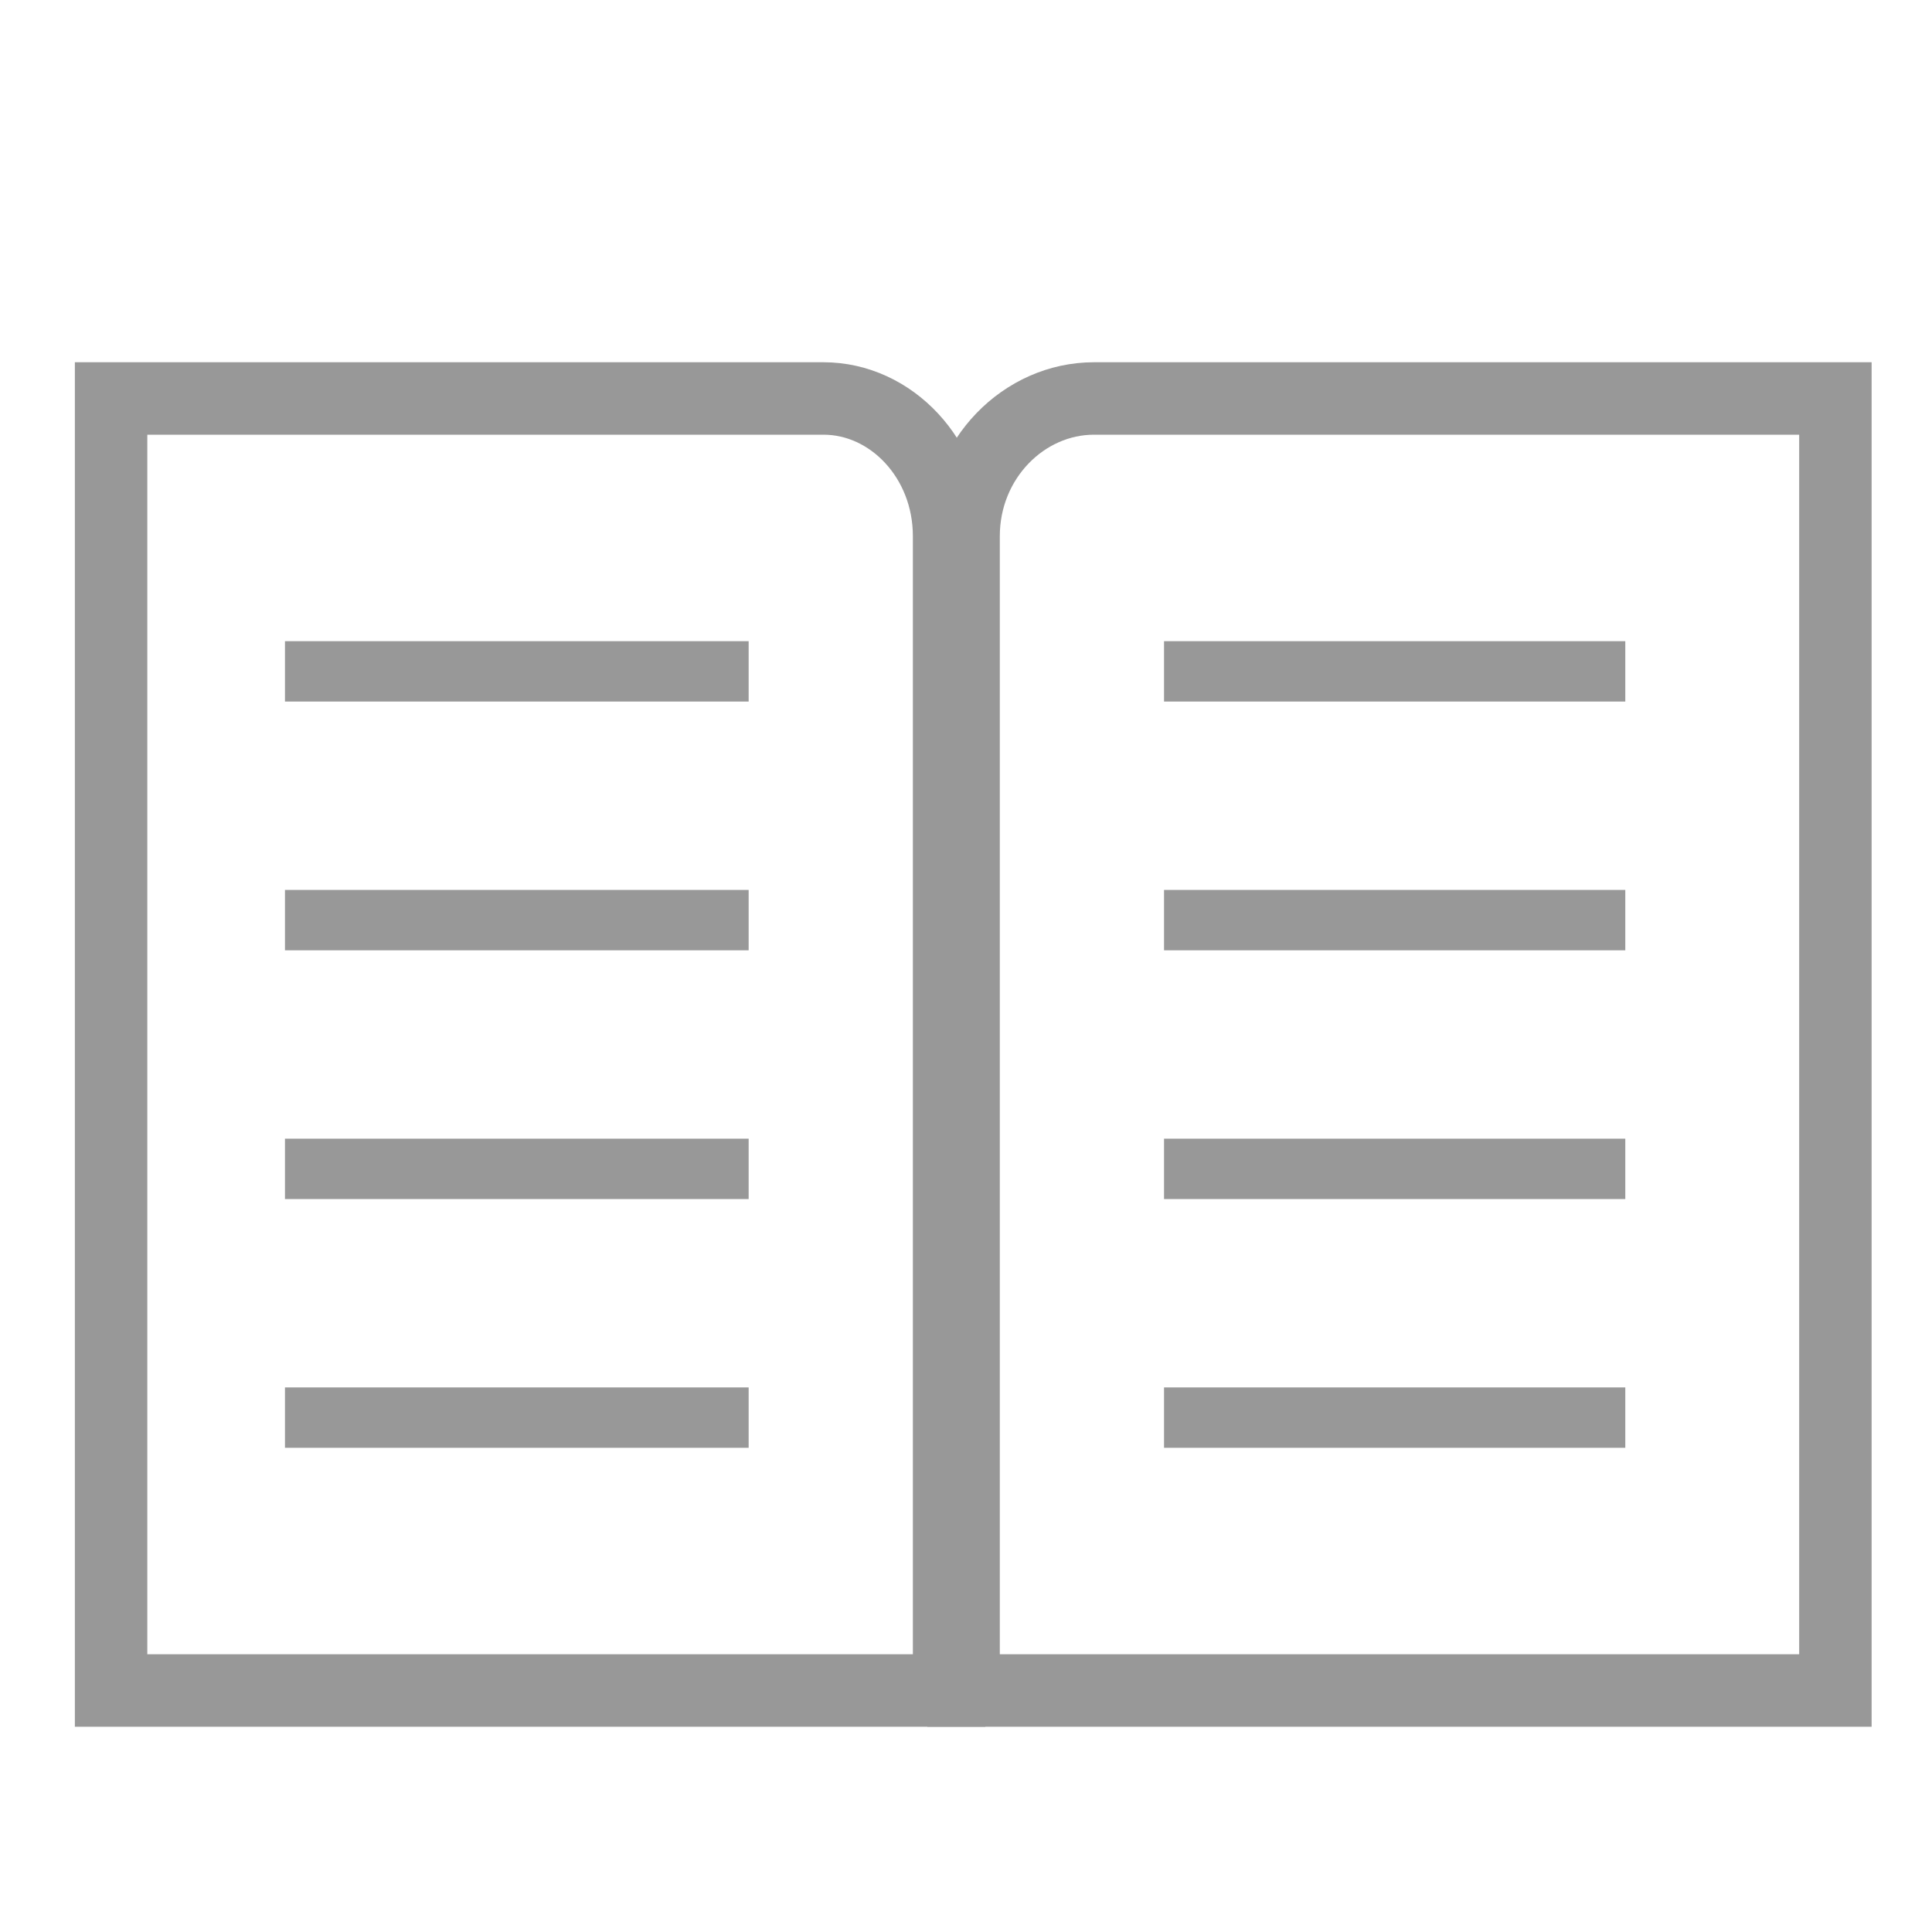
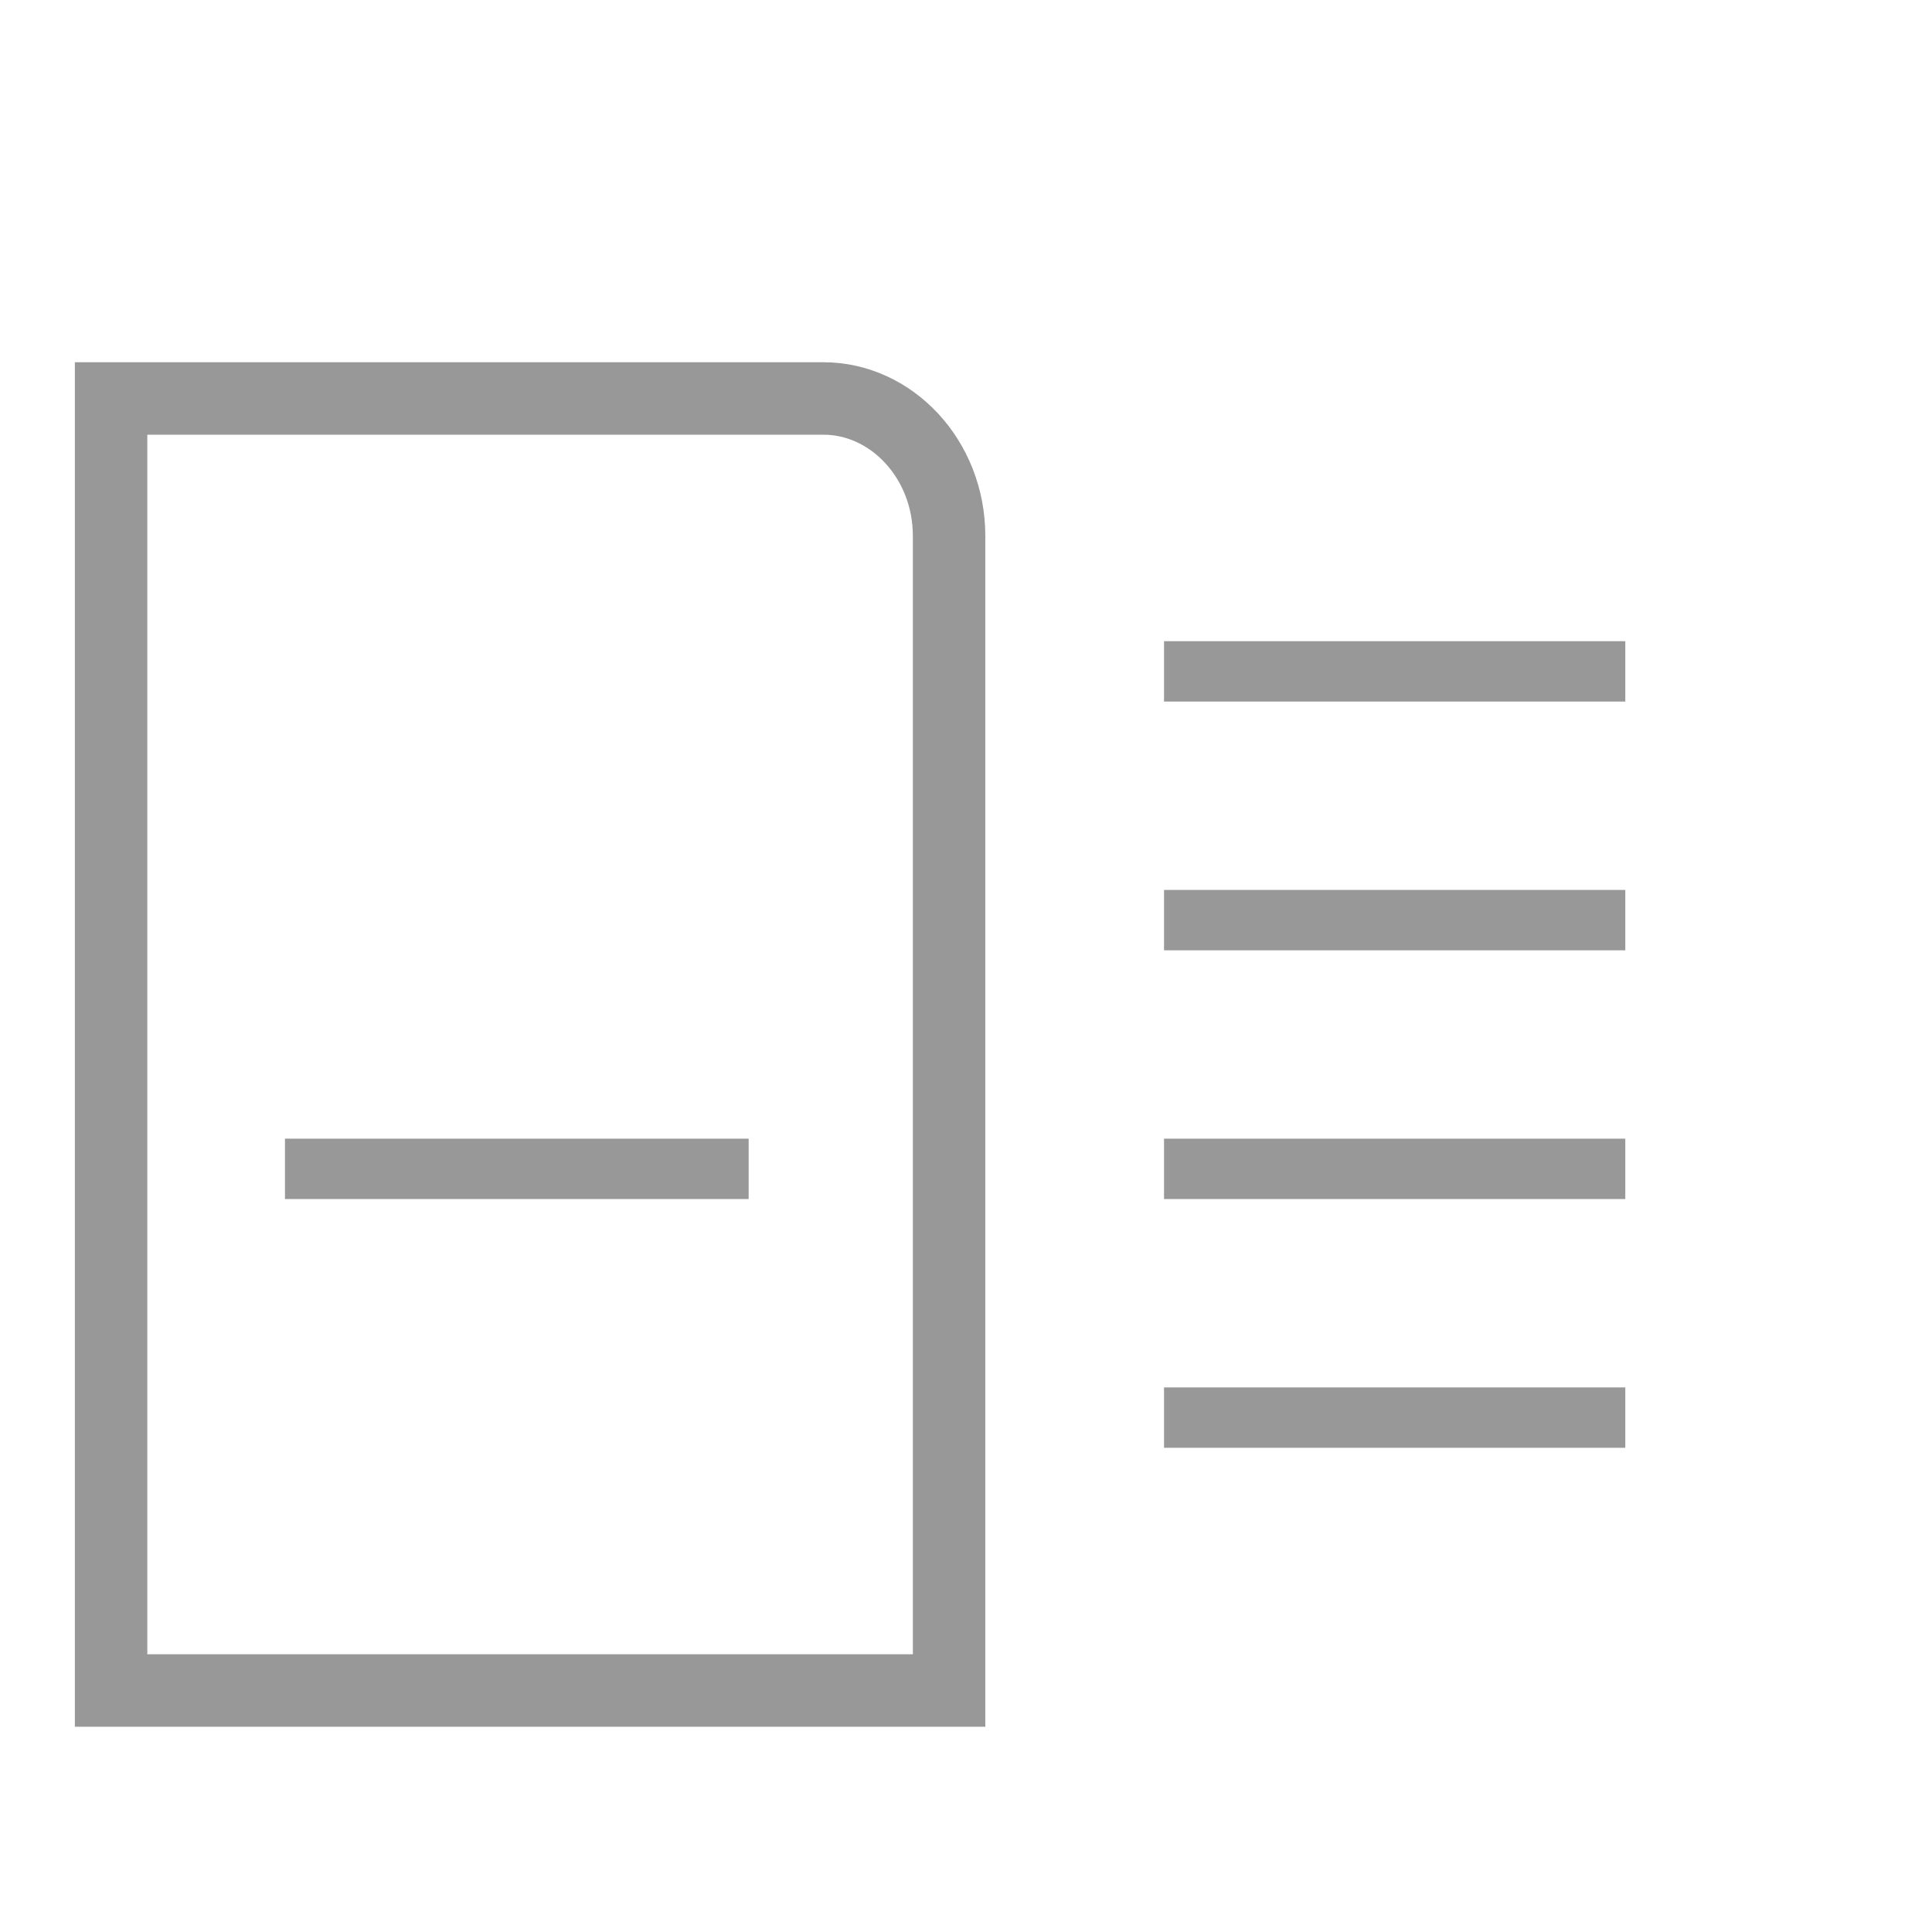
<svg xmlns="http://www.w3.org/2000/svg" version="1.1" id="Ebene_1" x="0px" y="0px" viewBox="0 0 80 80" style="enable-background:new 0 0 80 80;" xml:space="preserve">
  <style type="text/css">
	.st0{fill:none;stroke:#989898;stroke-width:3;}
	.st1{fill:none;stroke:#989898;stroke-width:2.5;}
</style>
-   <path class="st0" d="M45.3,16.5H76V70H39.9V22.2C39.9,19,42.4,16.5,45.3,16.5z" />
  <path class="st0" d="M39.3,22.2V70H4.6V16.5h29.5C36.9,16.5,39.3,19,39.3,22.2z" />
  <line class="st1" x1="48.2" y1="27.8" x2="67.3" y2="27.8" />
  <line class="st1" x1="48.2" y1="38.1" x2="67.3" y2="38.1" />
  <line class="st1" x1="48.2" y1="48.4" x2="67.3" y2="48.4" />
  <line class="st1" x1="48.2" y1="58.7" x2="67.3" y2="58.7" />
-   <line class="st1" x1="11.8" y1="27.8" x2="31" y2="27.8" />
-   <line class="st1" x1="11.8" y1="38.1" x2="31" y2="38.1" />
  <line class="st1" x1="11.8" y1="48.4" x2="31" y2="48.4" />
-   <line class="st1" x1="11.8" y1="58.7" x2="31" y2="58.7" />
</svg>